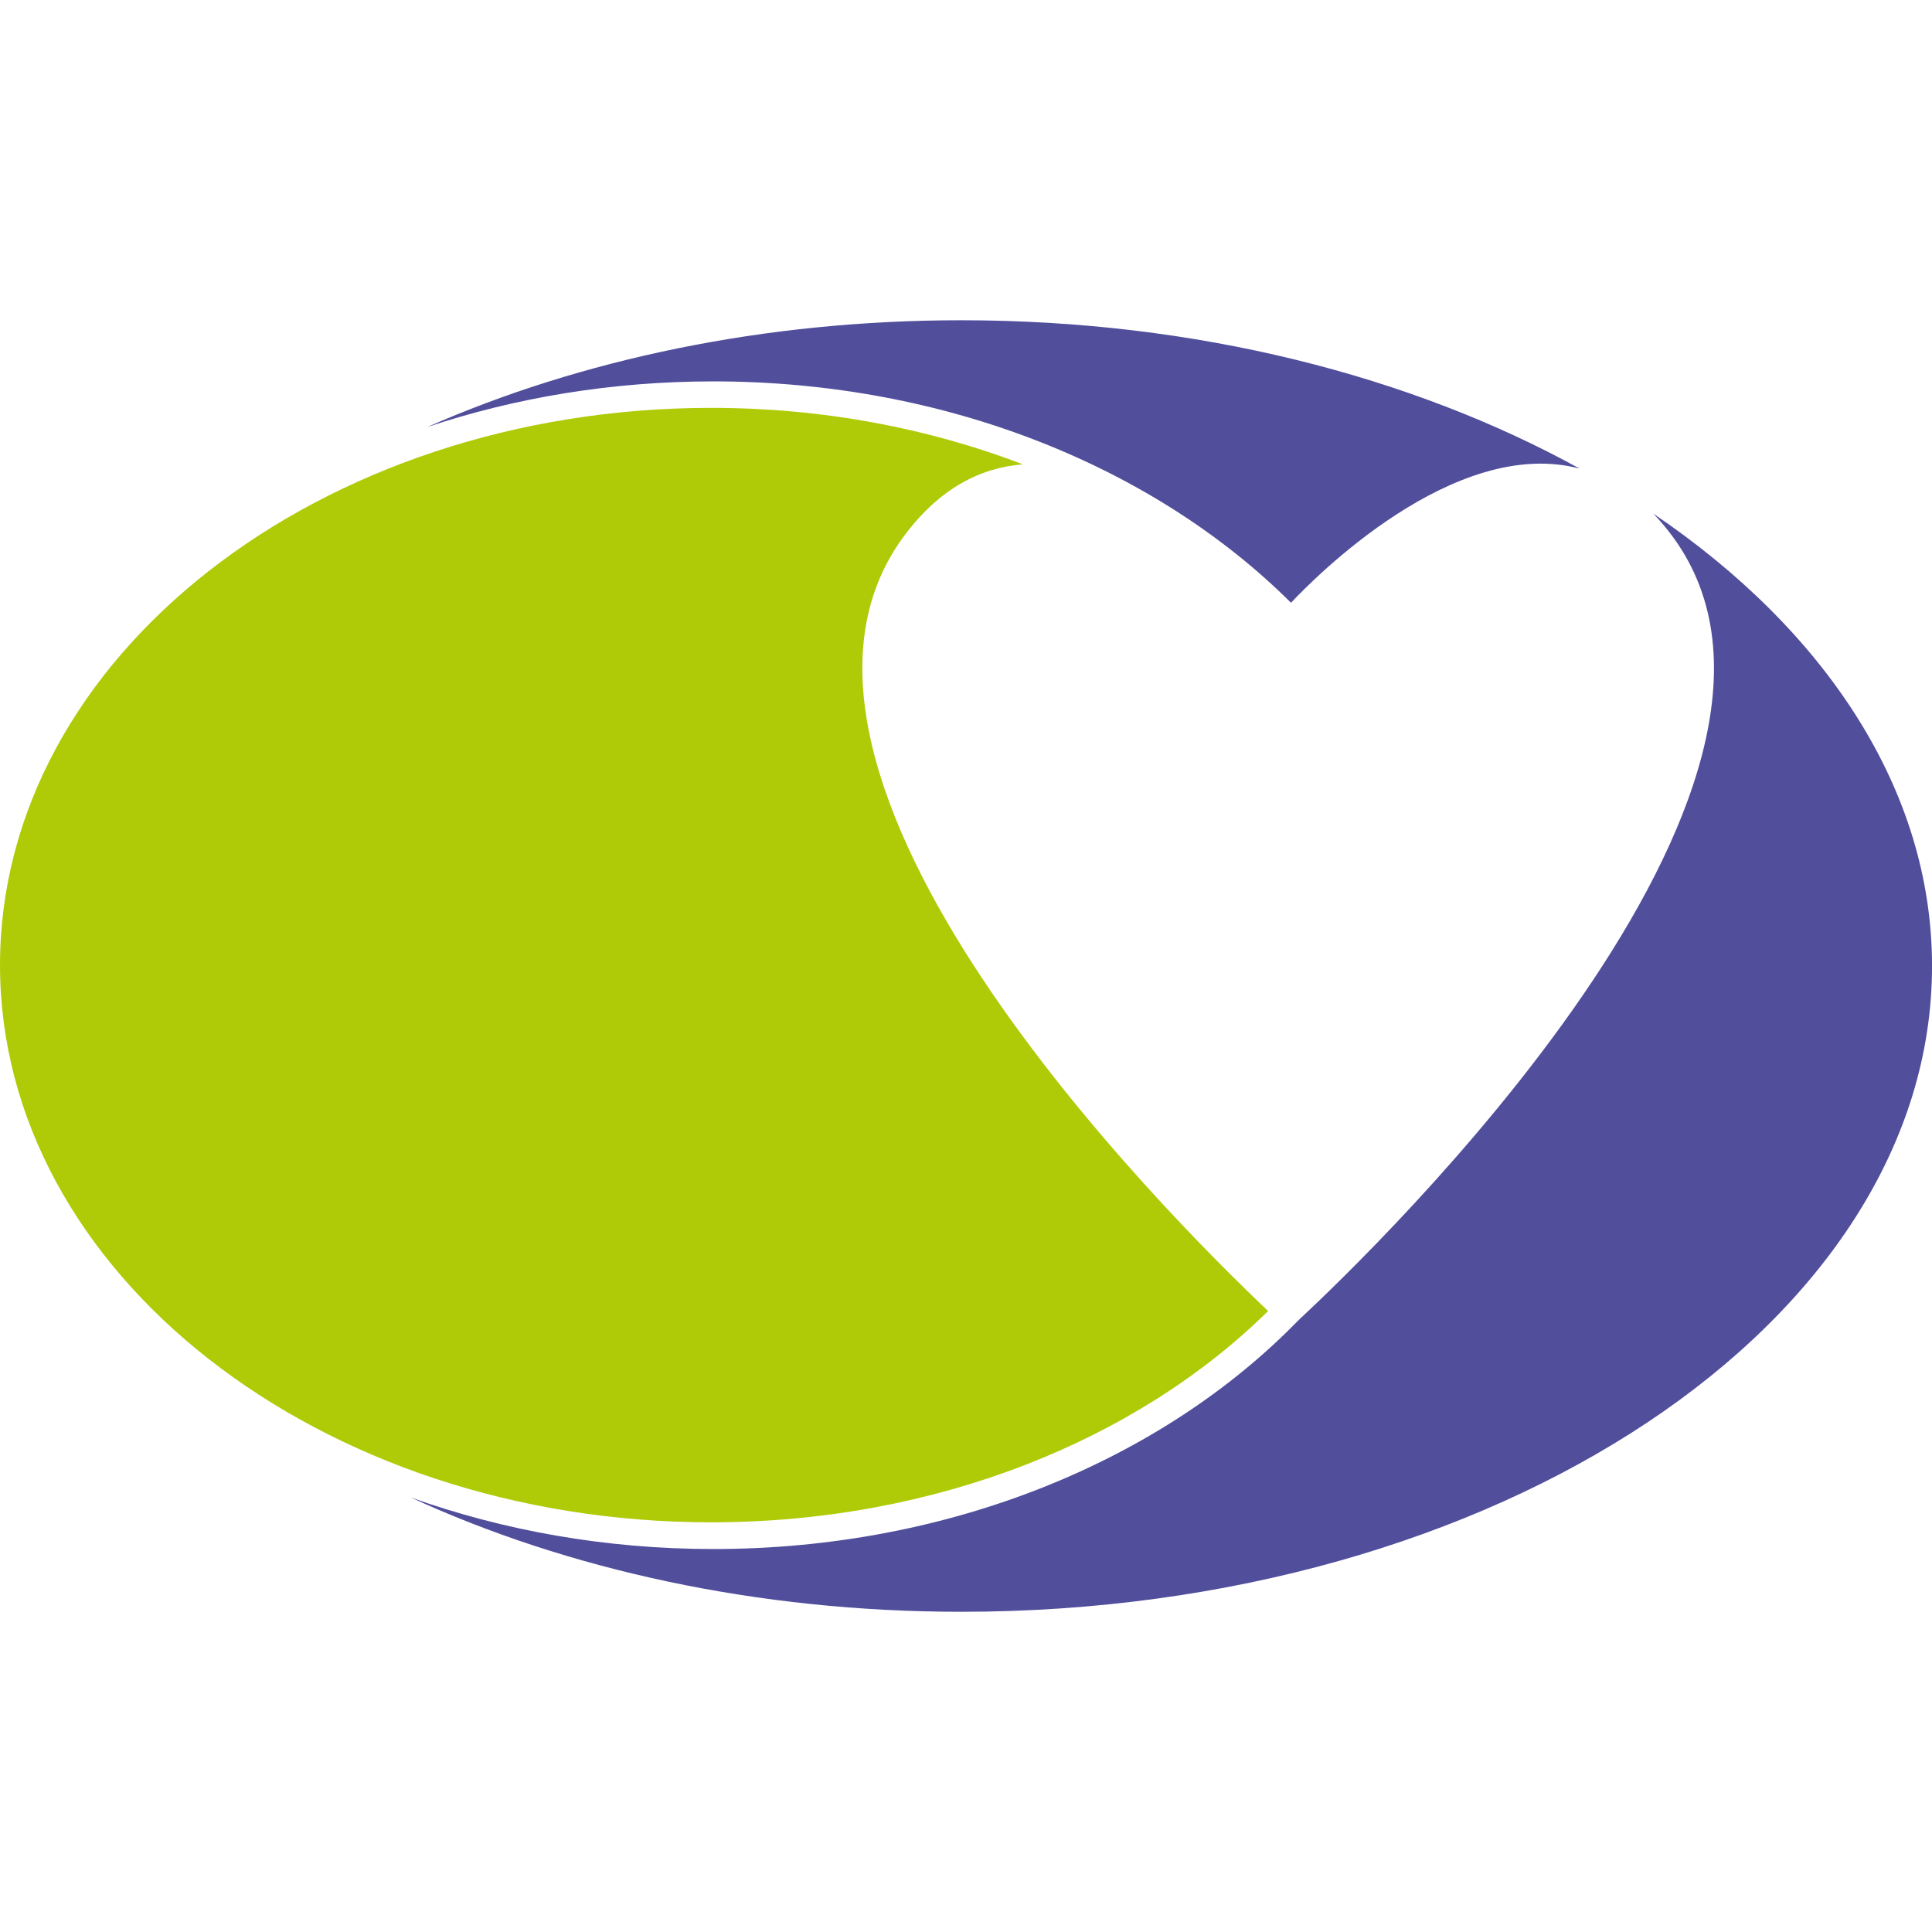
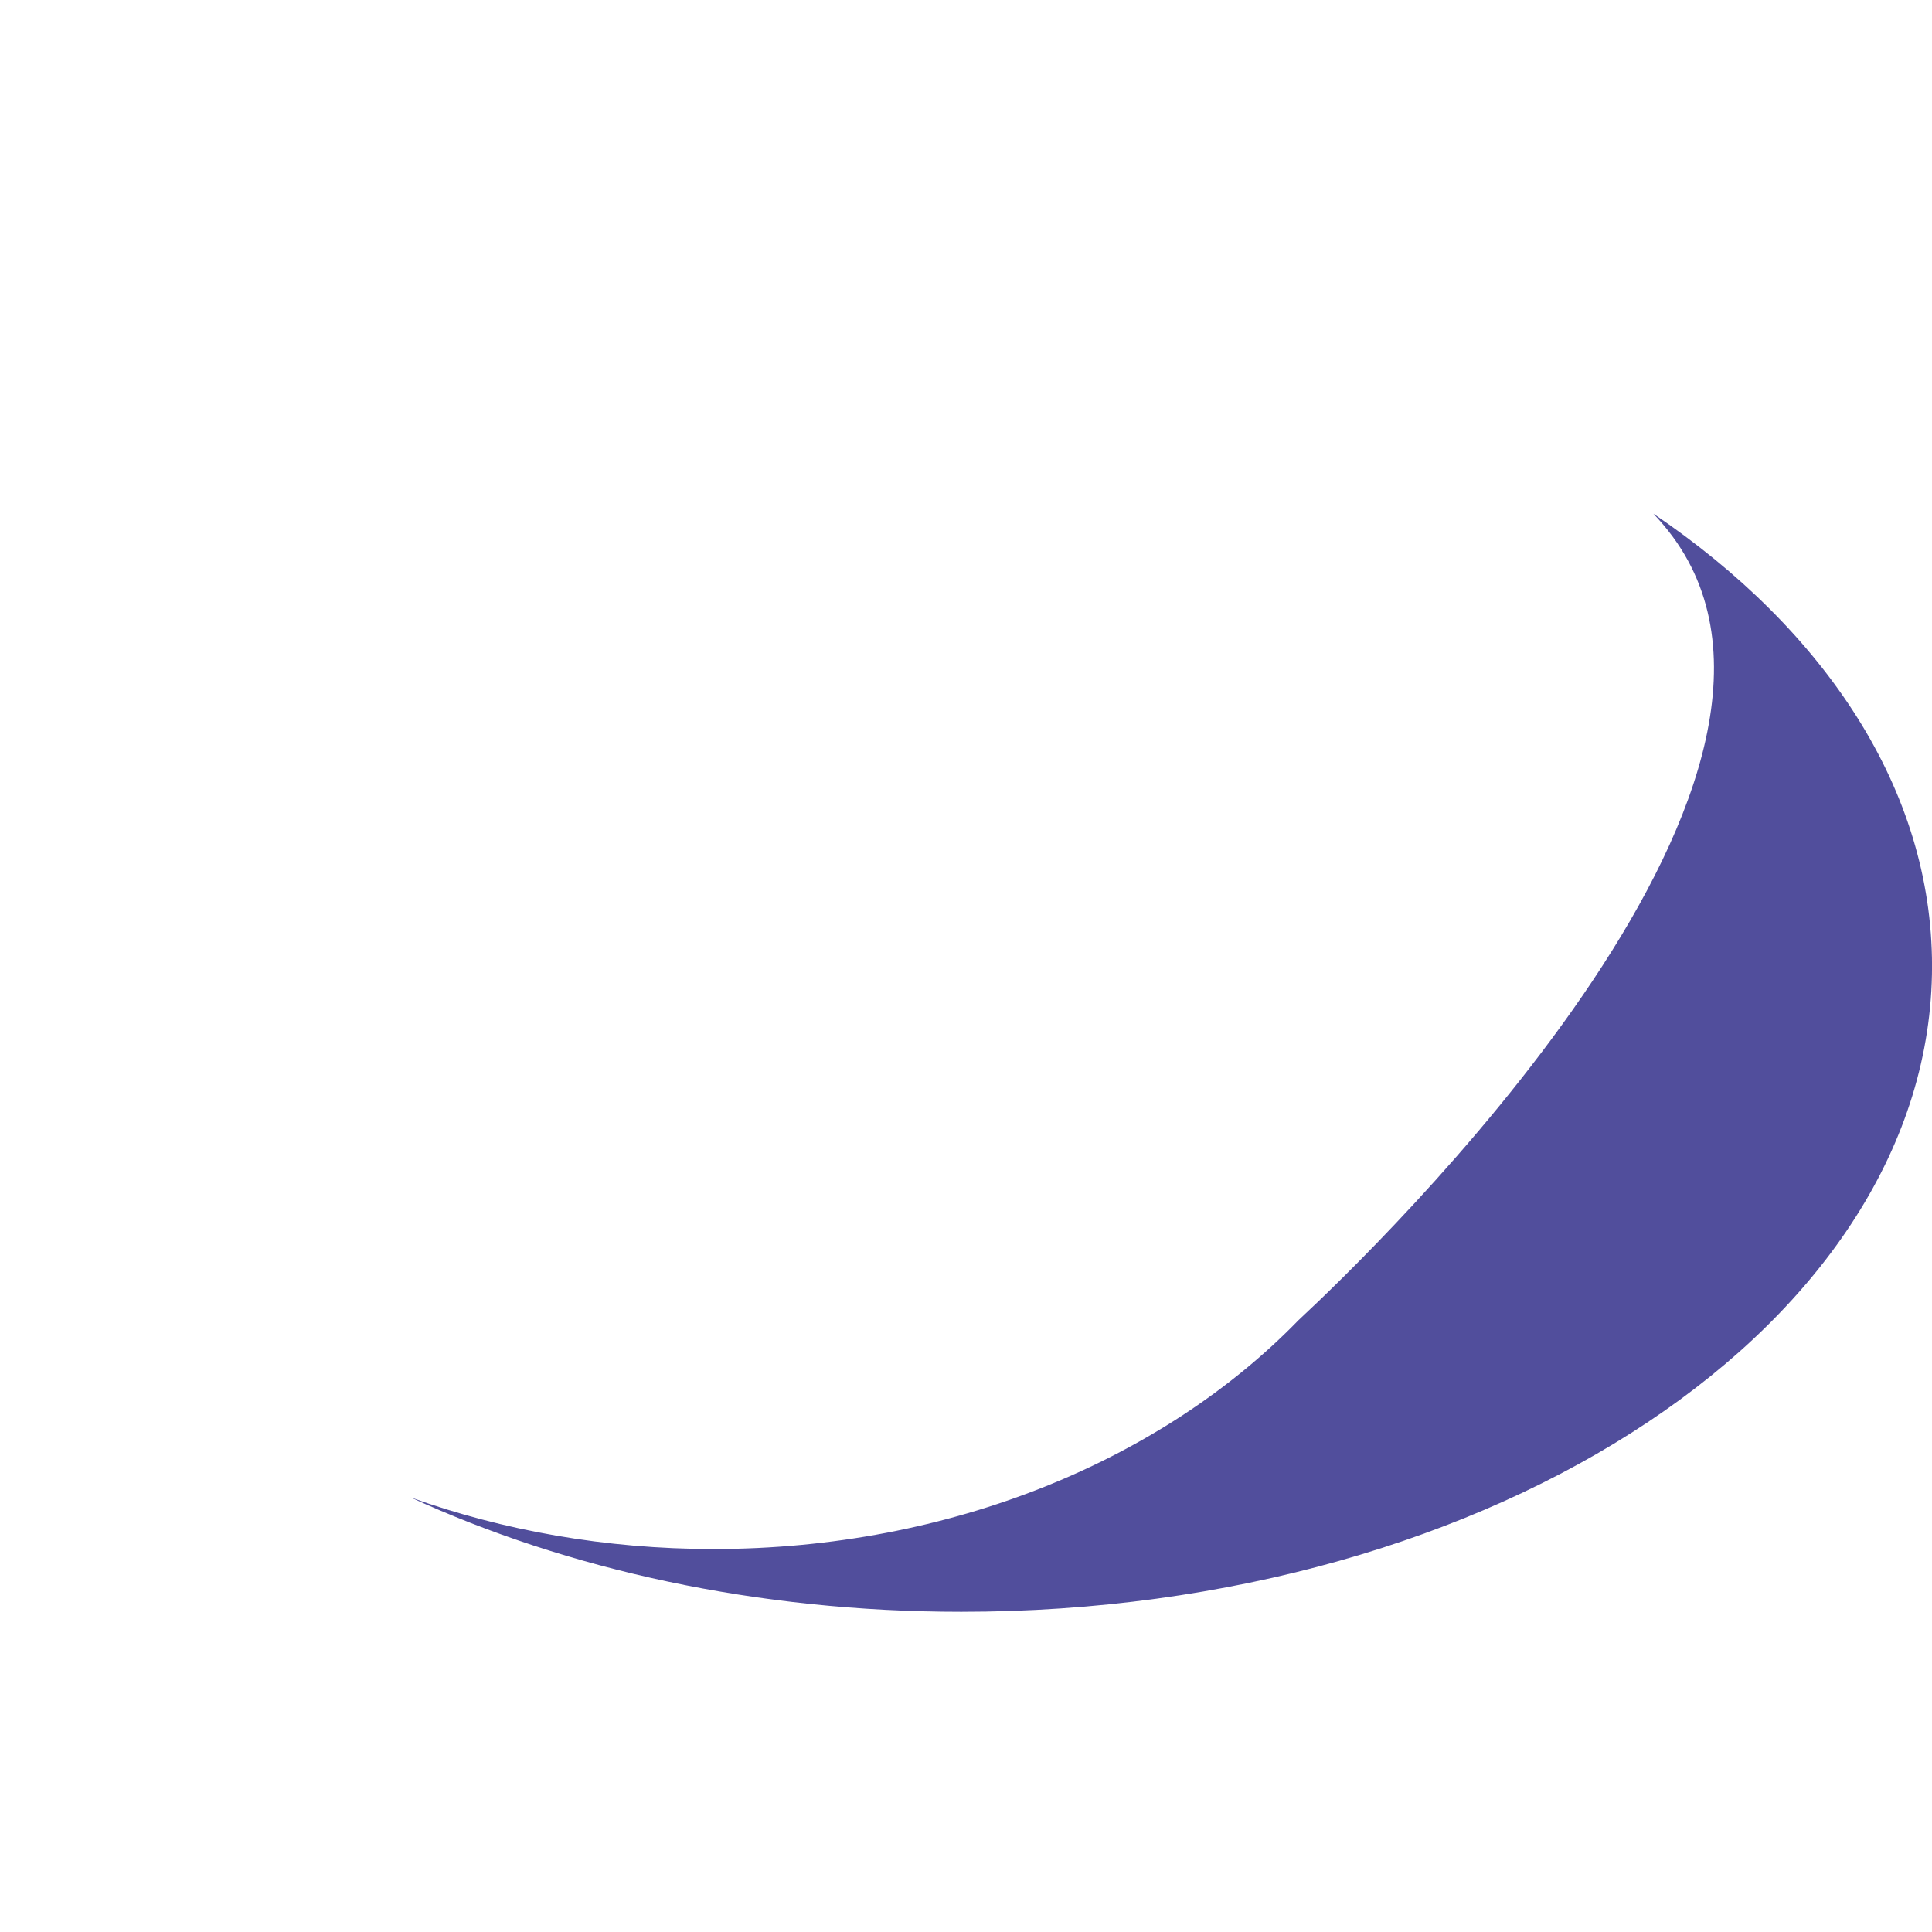
<svg xmlns="http://www.w3.org/2000/svg" version="1.1" width="512" height="512">
  <svg id="SvgjsSvg1033" viewBox="0 0 512 512">
    <path d="M438.15,136.12c1.75,1.82,3.46,3.84,5.13,6.09,48.51,65.94-78.82,188.74-99.19,207.68-35.77,36.82-91.95,60.62-155.05,60.62-28.58,0-55.72-4.92-80.22-13.68,41.49,19.09,91.78,30.31,145.94,30.31,141.86,0,257.25-76.77,257.25-171.14,0-46.63-28.19-88.96-73.85-119.87Z" fill="#514e9c" />
-     <path d="M418.65,124.2c-44.54-24.56-101.67-39.33-163.91-39.33-52.27,0-100.94,10.43-141.57,28.32,23.34-7.8,48.97-12.12,75.85-12.12,61.97,0,117.27,22.96,153.11,58.67,5.77-6.16,43.23-44.4,76.52-35.55Z" fill="#514e9c" />
-     <path d="M239.47,142.21c9.48-12.86,20.44-18.27,31.59-19.16-24.96-9.57-52.98-14.96-82.59-14.96C84.54,108.09,0,174.32,0,255.74s84.54,147.69,188.47,147.69c59.74,0,113.05-21.93,147.6-56-26.68-25.25-143.37-141.66-96.6-205.23Z" fill="#afcb08" />
  </svg>
  <style>@media (prefers-color-scheme: light) { :root { filter: none; } }
@media (prefers-color-scheme: dark) { :root { filter: none; } }
</style>
</svg>